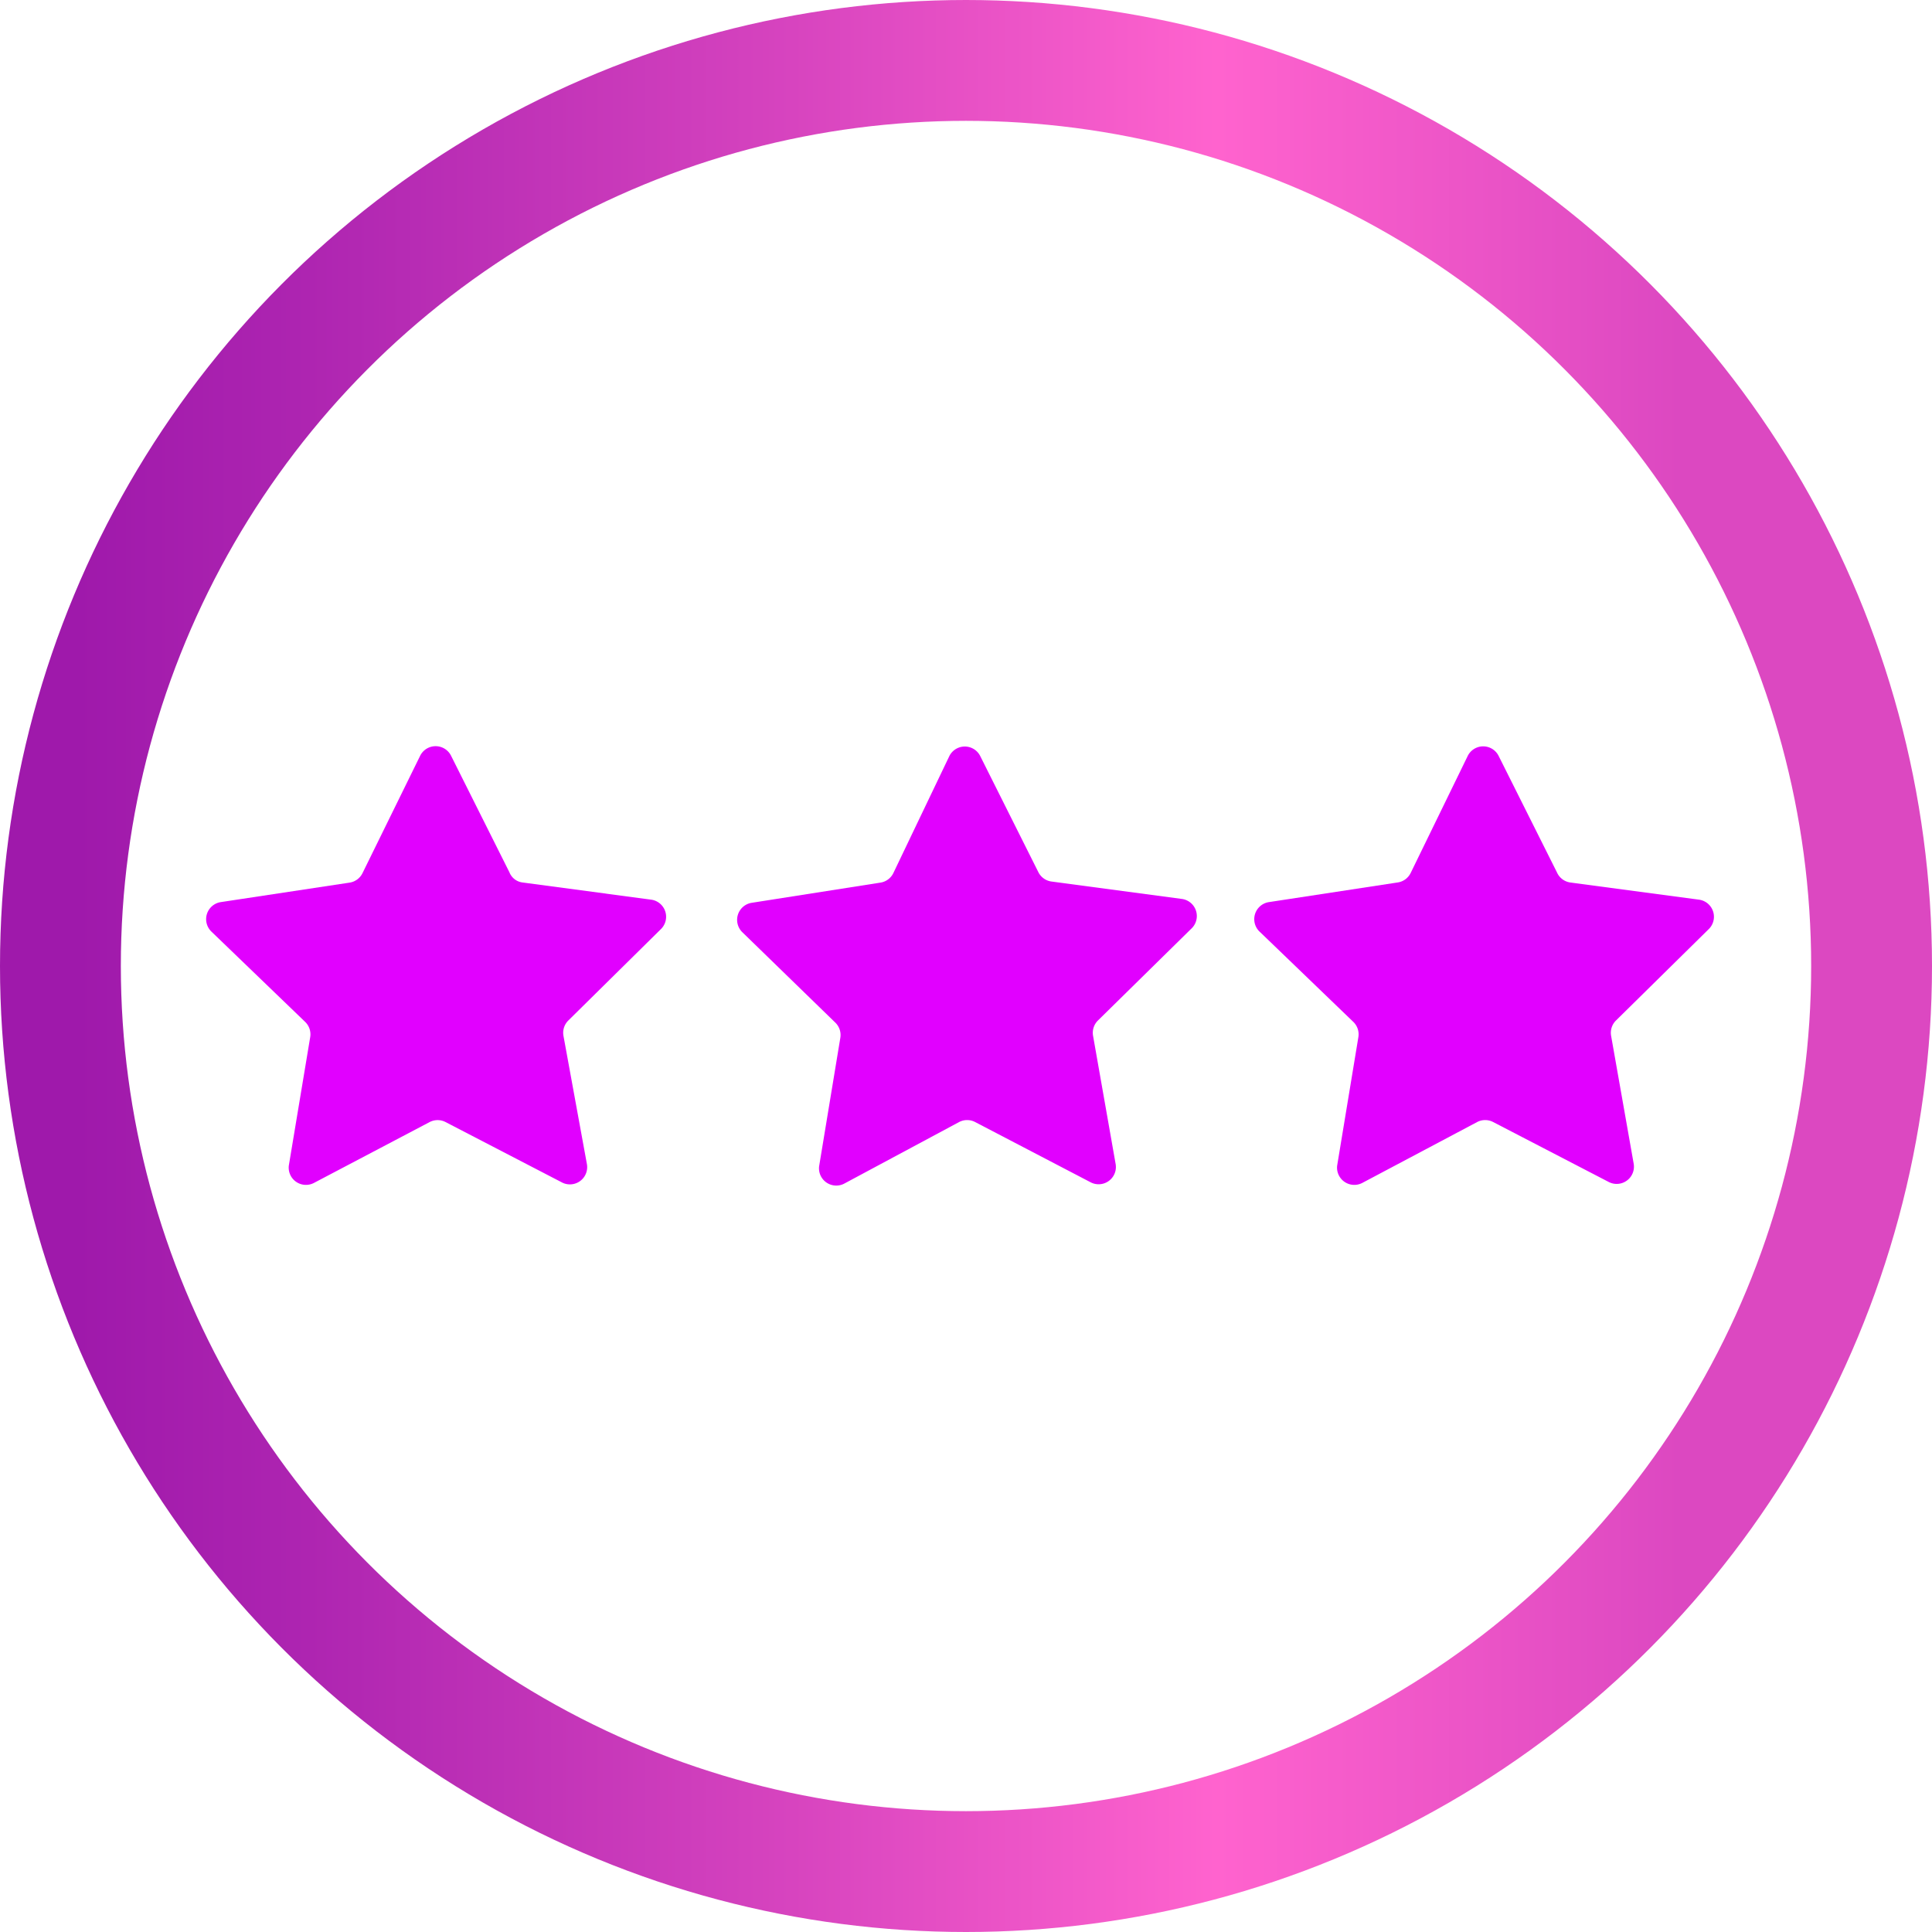
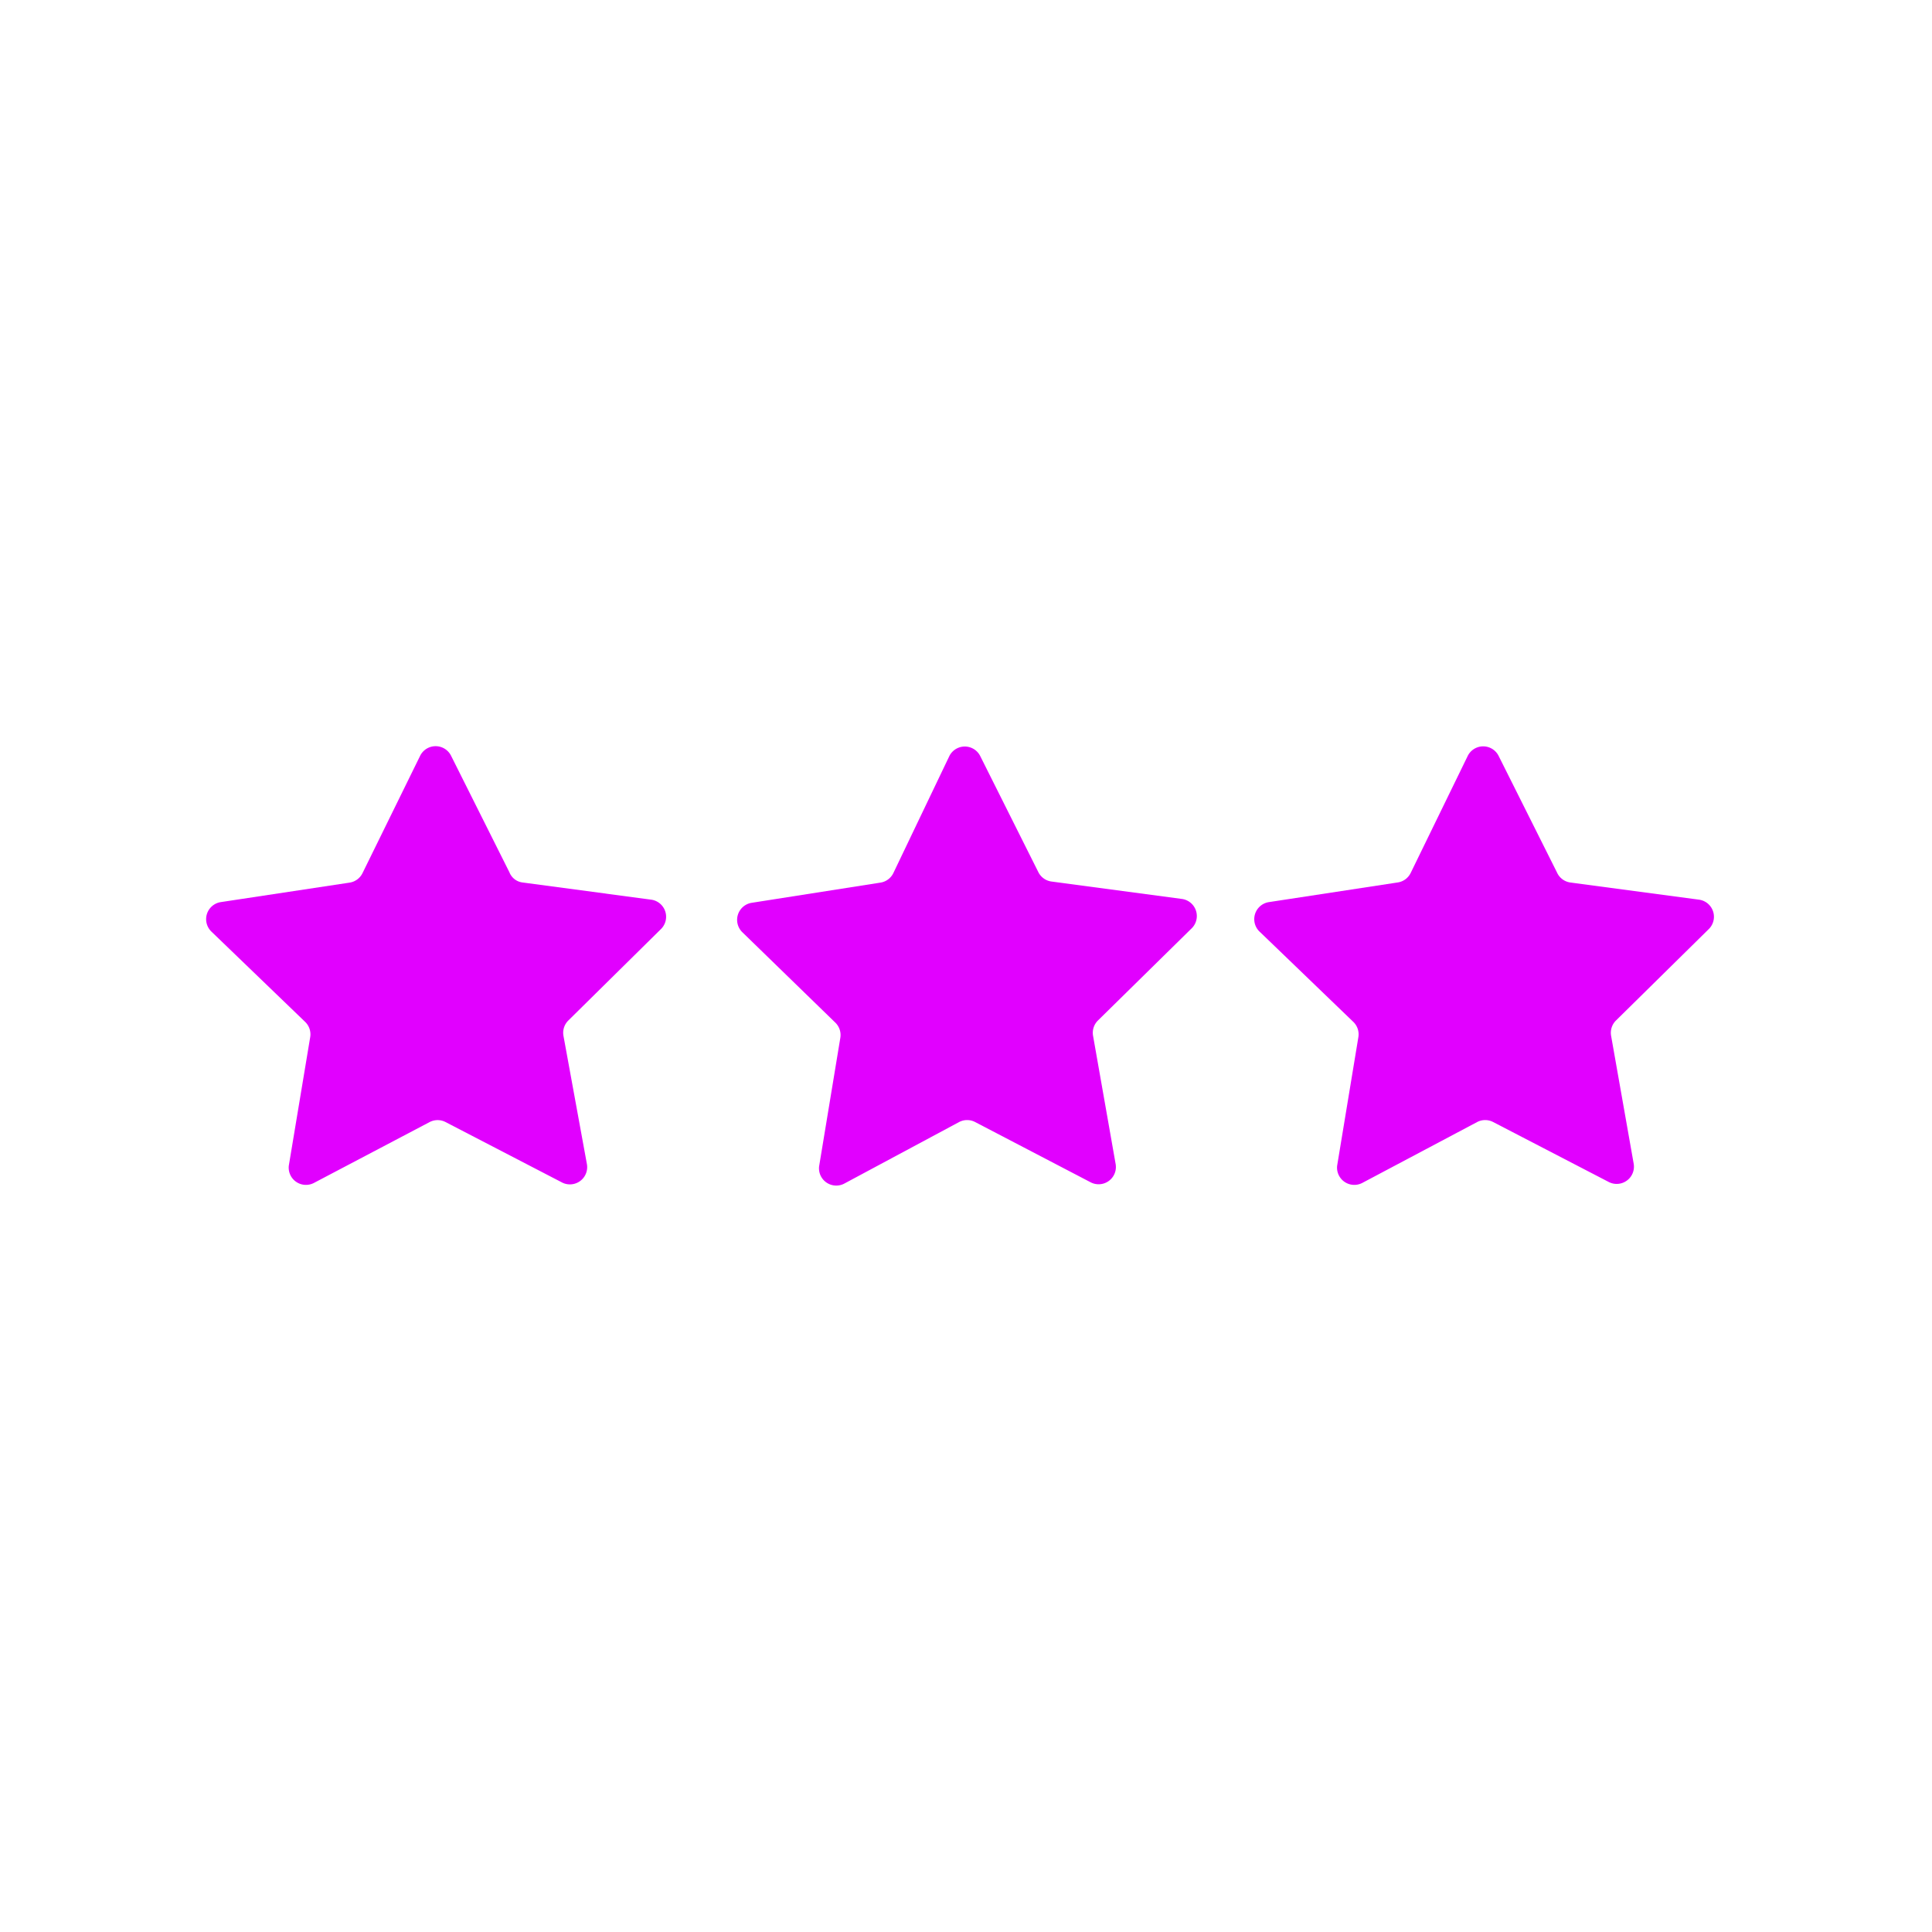
<svg xmlns="http://www.w3.org/2000/svg" viewBox="0 0 111.92 111.92">
  <defs>
    <style>.cls-1{fill:none;stroke-miterlimit:10;stroke-width:7px;stroke:url(#New_Gradient_Swatch_copy_18);}.cls-2{fill:#e100ff;}</style>
    <linearGradient id="New_Gradient_Swatch_copy_18" y1="55.96" x2="111.92" y2="55.96" gradientUnits="userSpaceOnUse">
      <stop offset="0.04" stop-color="#9f19ab" />
      <stop offset="0.16" stop-color="#ae25b1" />
      <stop offset="0.41" stop-color="#d744bf" />
      <stop offset="0.63" stop-color="#ff63ce" />
      <stop offset="0.87" stop-color="#dc48c1" />
    </linearGradient>
  </defs>
  <g id="Layer_2" data-name="Layer 2">
    <g id="Layer_1-2" data-name="Layer 1">
-       <circle class="cls-1" cx="55.96" cy="55.96" r="52.46" />
      <path class="cls-2" d="M60.94,51.07l7.48,1A1,1,0,0,1,69,53.81L63.6,59.12a1,1,0,0,0-.28.88l1.31,7.44A1,1,0,0,1,63.2,68.5L56.49,65a1,1,0,0,0-.93,0L48.9,68.57a1,1,0,0,1-1.45-1l1.23-7.45a1,1,0,0,0-.29-.88L43,54a1,1,0,0,1,.54-1.7L51,51.13a1,1,0,0,0,.75-.55L55,43.79a1,1,0,0,1,1.78,0l3.38,6.75A1,1,0,0,0,60.94,51.07Zm29.25-.54-3.38-6.75a1,1,0,0,0-1.78,0l-3.31,6.79a1,1,0,0,1-.75.55L73.5,52.26A1,1,0,0,0,73,54L78.4,59.2a1,1,0,0,1,.29.88l-1.23,7.45a1,1,0,0,0,1.45,1L85.57,65a1,1,0,0,1,.93,0l6.71,3.48a1,1,0,0,0,1.43-1.06L93.33,60a1,1,0,0,1,.28-.88L99,53.81a1,1,0,0,0-.56-1.69l-7.49-1A1,1,0,0,1,90.19,50.53Zm-60.68,0-3.38-6.75a1,1,0,0,0-1.79,0L21,50.58a1,1,0,0,1-.75.55l-7.47,1.13a1,1,0,0,0-.54,1.7l5.44,5.24a1,1,0,0,1,.29.88l-1.24,7.45a1,1,0,0,0,1.45,1L24.89,65a1,1,0,0,1,.92,0l6.71,3.48A1,1,0,0,0,34,67.44L32.64,60a1,1,0,0,1,.28-.88l5.38-5.31a1,1,0,0,0-.56-1.69l-7.48-1A.94.94,0,0,1,29.51,50.53Z" />
    </g>
  </g>
</svg>